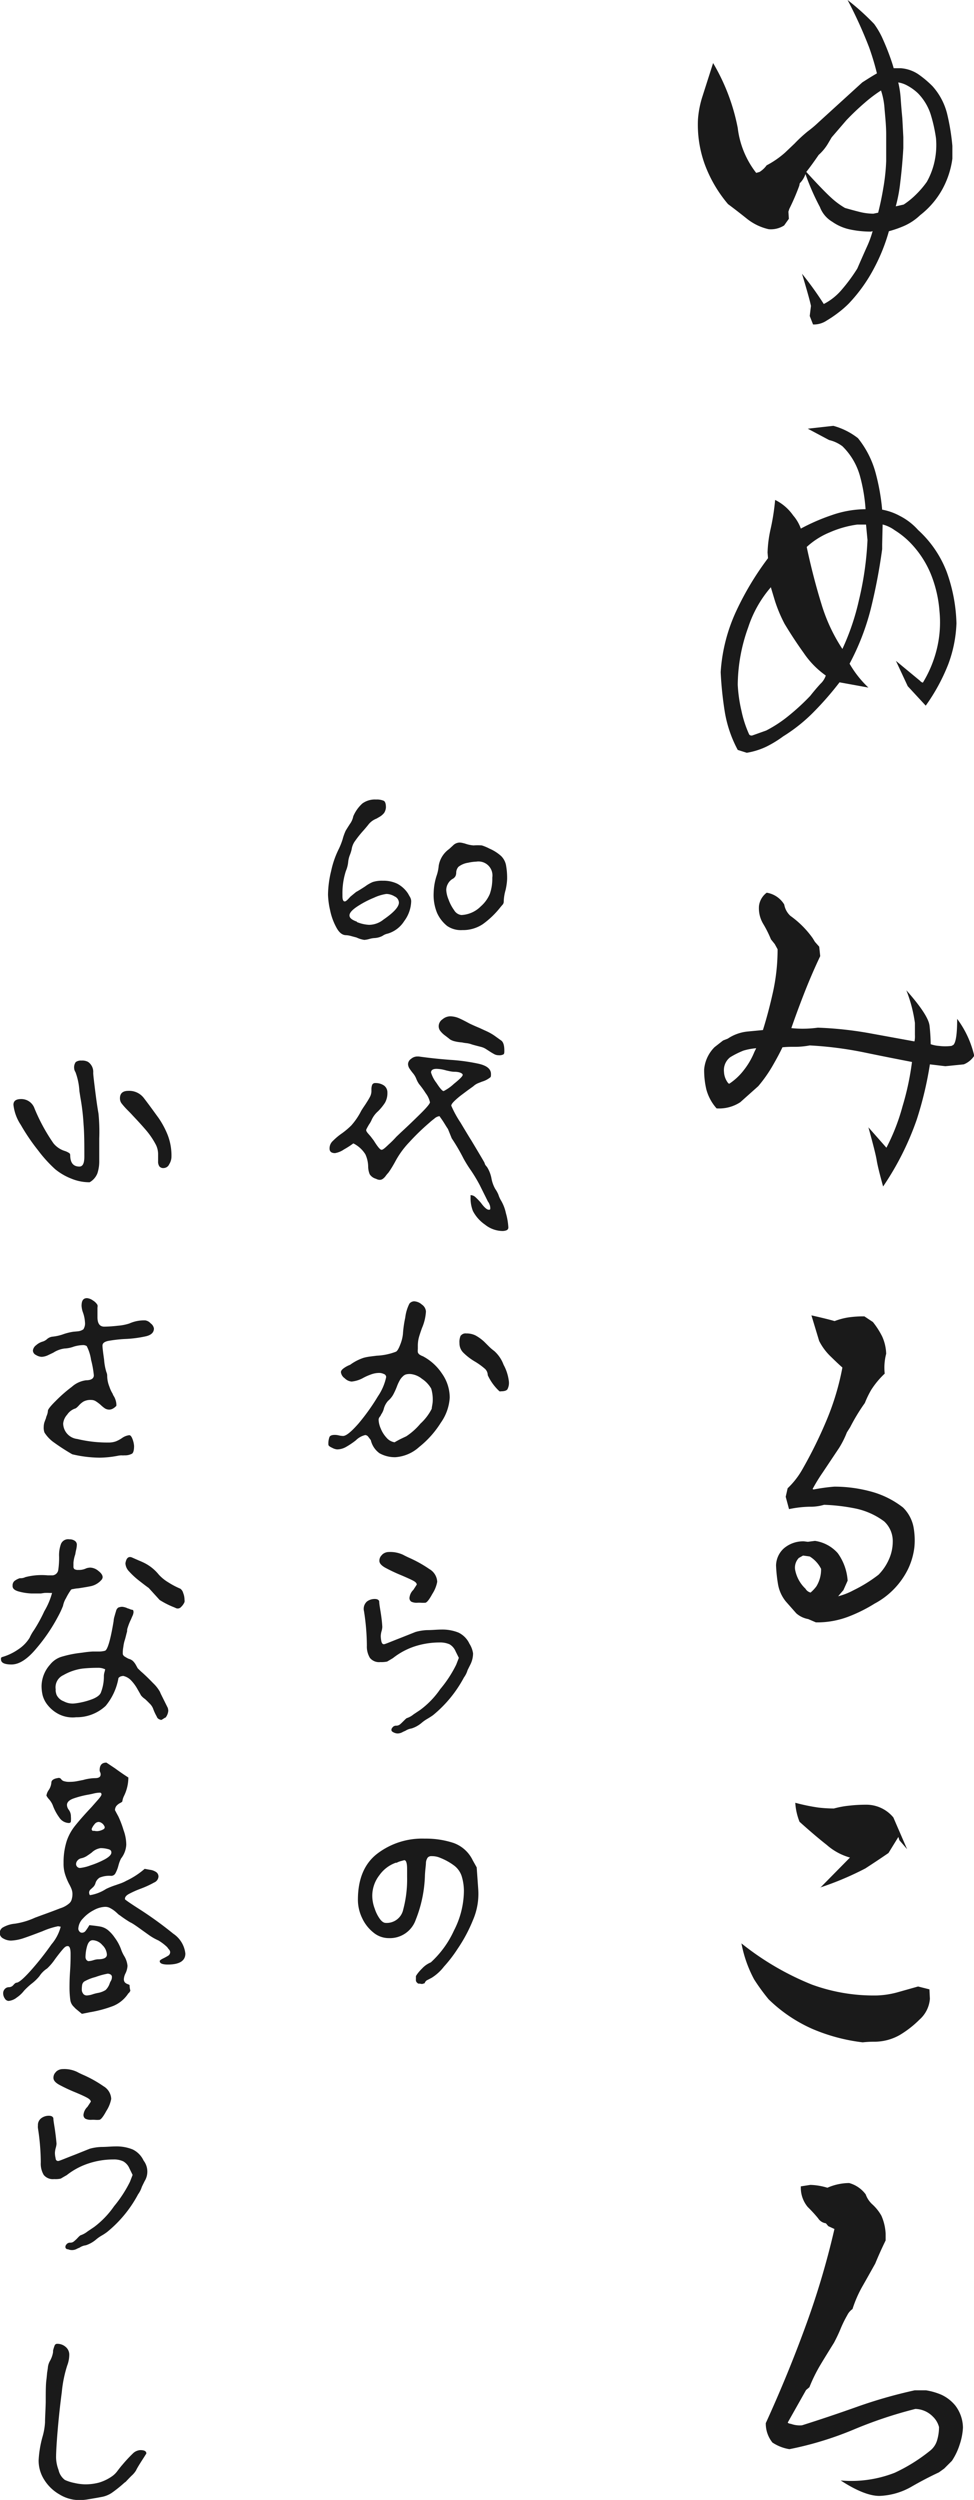
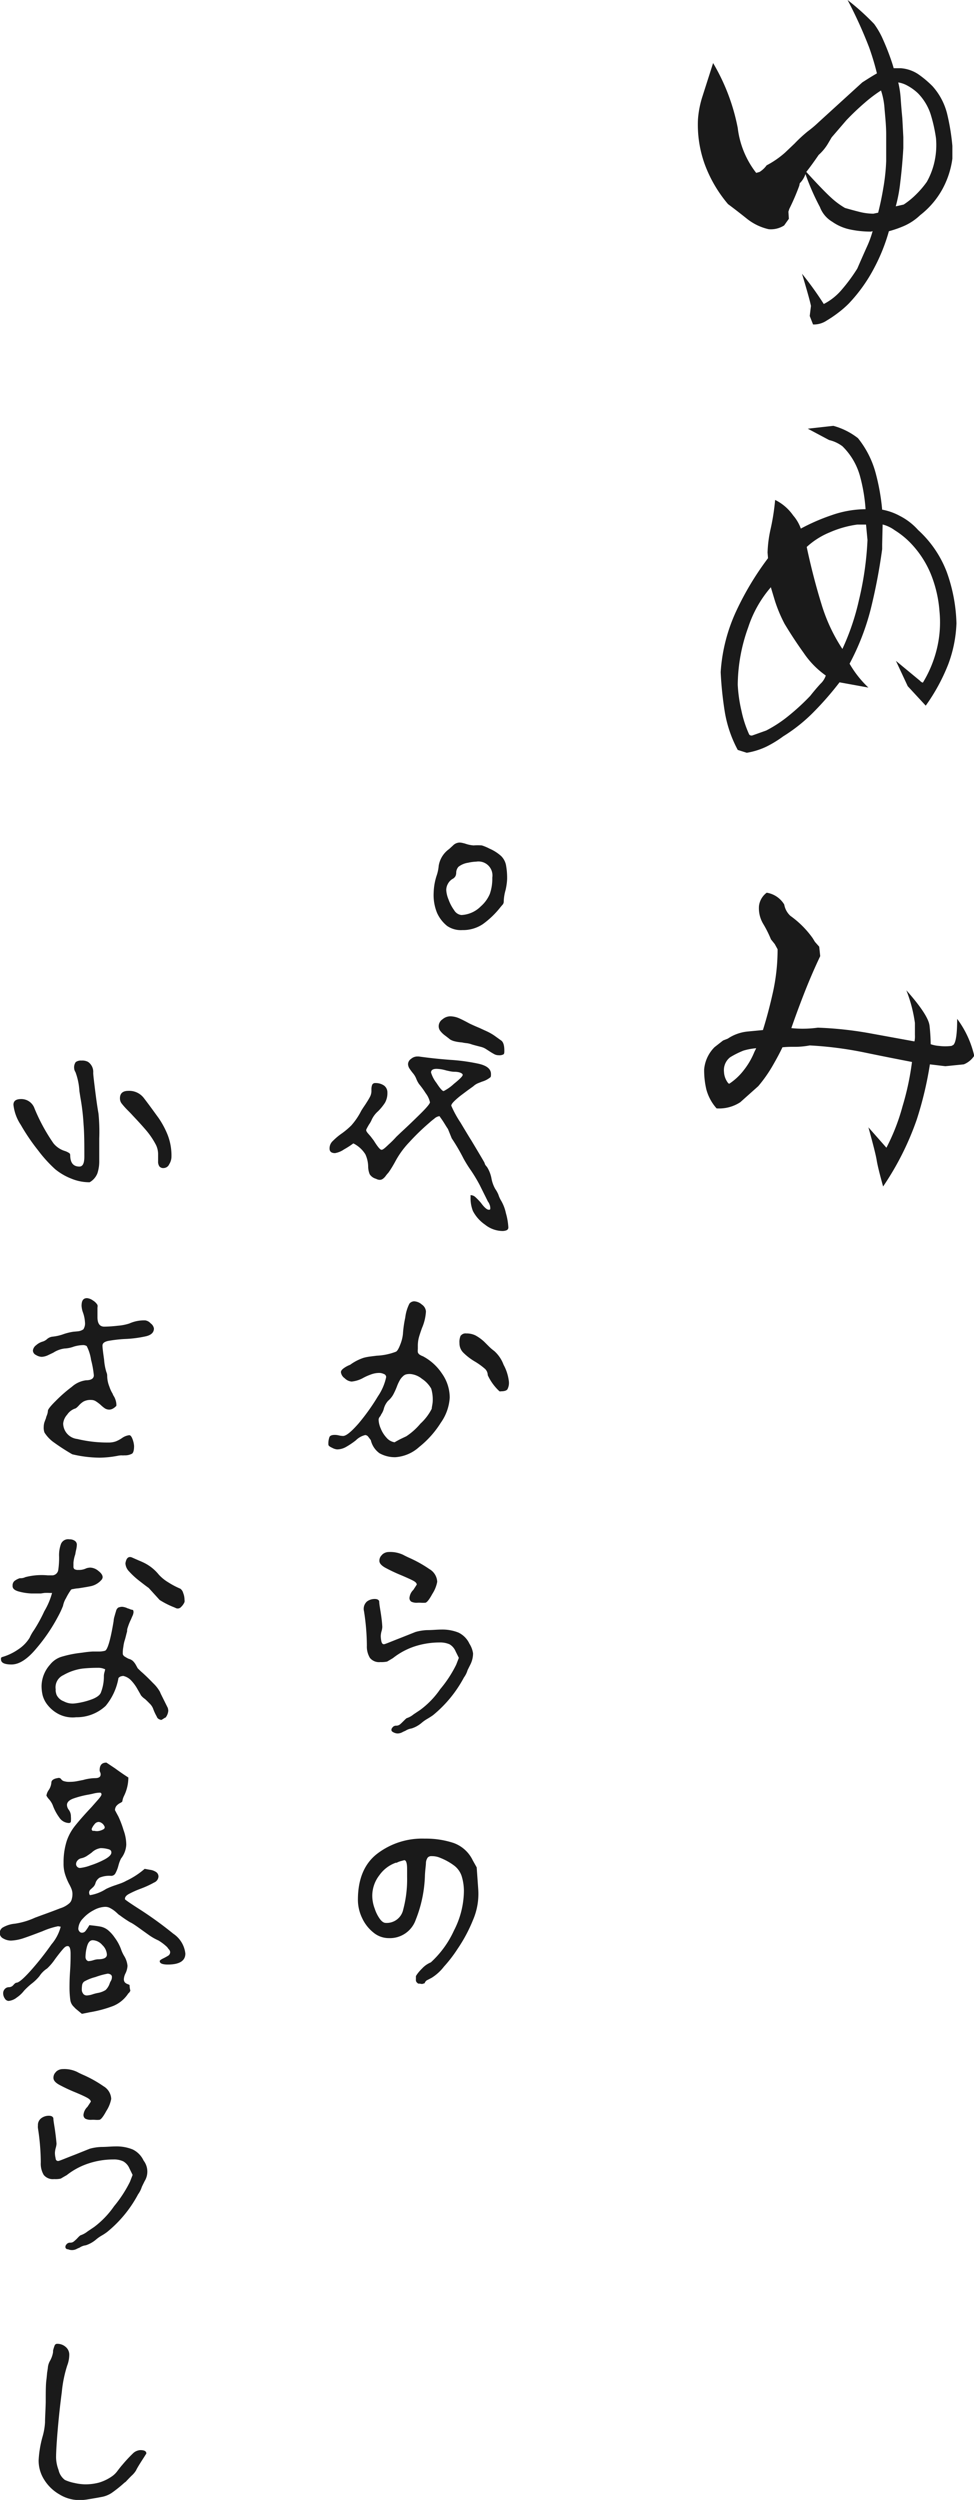
<svg xmlns="http://www.w3.org/2000/svg" viewBox="0 0 126.11 323.59">
  <defs>
    <style>.cls-1{fill:#1a1a1a;}</style>
  </defs>
  <title>index_logo</title>
  <g id="レイヤー_2" data-name="レイヤー 2">
    <g id="レイヤー_1-2" data-name="レイヤー 1">
      <path class="cls-1" d="M105.27,42l-.43-1.1L105,39.6c-.12-.61-.51-2-1.16-4.17a42.6,42.6,0,0,1,2.82,3.92A7.54,7.54,0,0,0,109,37.48,21.9,21.9,0,0,0,111,34.76q.61-1.41,1.23-2.79a13.46,13.46,0,0,0,.79-2.18l.19.06-.43.13a13,13,0,0,1-2.73-.28,6.25,6.25,0,0,1-2.3-1,3.74,3.74,0,0,1-1.59-1.9,30.89,30.89,0,0,1-2.09-4.91c1.8,2,3,3.21,3.59,3.74a10.17,10.17,0,0,0,1.75,1.29c.57.16,1.17.33,1.81.49a7.56,7.56,0,0,0,1.86.25l.62-.13c.24-.94.47-2,.67-3.21a25.8,25.8,0,0,0,.37-3.47V17.41c0-1.06-.11-2.16-.21-3.28a9.53,9.53,0,0,0-.46-2.42A18,18,0,0,0,112,13.27a32.66,32.66,0,0,0-2.42,2.3l-1.9,2.21-.43.73A6.21,6.21,0,0,1,106,20.05c-.61.89-1.16,1.65-1.65,2.26a3,3,0,0,1-.8,1.41l-.06.31a28.23,28.23,0,0,1-1.29,3l-.12.37.06.92-.61.86a3.2,3.2,0,0,1-2,.49,7,7,0,0,1-2.85-1.38c-.84-.67-1.65-1.3-2.42-1.87a17.17,17.17,0,0,1-3-5.12,15.09,15.09,0,0,1-.89-5.85,12.65,12.65,0,0,1,.59-3l1.37-4.29a26.24,26.24,0,0,1,3.19,8.4,11.71,11.71,0,0,0,2.39,5.82l.43-.12a3.24,3.24,0,0,0,.92-.86,11.84,11.84,0,0,0,2.39-1.65l1.23-1.17A18.28,18.28,0,0,1,104.59,17,14.79,14.79,0,0,0,106,15.81l5.64-5.14c.82-.53,1.45-.92,1.9-1.17-.24-1-.57-2.13-1-3.34A56.88,56.88,0,0,0,109.74,0a31.51,31.51,0,0,1,3.44,3.1,10.82,10.82,0,0,1,1,1.68c.32.7.63,1.43.92,2.21s.49,1.39.61,1.84h.92a4.71,4.71,0,0,1,2.24.76,13.09,13.09,0,0,1,1.87,1.57,8.35,8.35,0,0,1,1.9,3.61,28.4,28.4,0,0,1,.67,4.11v1.66a11.4,11.4,0,0,1-1.32,4,10.93,10.93,0,0,1-2.85,3.31,7.25,7.25,0,0,1-2.05,1.38,14.11,14.11,0,0,1-2,.7,23.64,23.64,0,0,1-1.9,4.75,20.38,20.38,0,0,1-3.31,4.63,12.89,12.89,0,0,1-1.35,1.17,15.64,15.64,0,0,1-1.47,1A3,3,0,0,1,105.27,42ZM117,26.48a10.18,10.18,0,0,0,1.65-1.35A11.9,11.9,0,0,0,120,23.54a9.48,9.48,0,0,0,1-2.64,10,10,0,0,0,.19-3,19.87,19.87,0,0,0-.71-3.16,7,7,0,0,0-1.62-2.66,6.38,6.38,0,0,0-1.38-1,3.57,3.57,0,0,0-1.32-.43l.12-.07a12.27,12.27,0,0,1,.34,2.21c.06.86.13,1.7.21,2.51l.13,2.46v1.41c-.09,1.55-.22,3-.4,4.47a19.61,19.61,0,0,1-.58,3.07Z" />
      <path class="cls-1" d="M96.69,97.44l-1.17-.37a15.9,15.9,0,0,1-1.68-4.94A46.49,46.49,0,0,1,93.31,87a22.08,22.08,0,0,1,2.06-8,38,38,0,0,1,4.07-6.75l-.06-.73a16,16,0,0,1,.4-3.07,28.7,28.7,0,0,0,.58-3.74,6.16,6.16,0,0,1,2.33,2,5.38,5.38,0,0,1,1,1.71,25.84,25.84,0,0,1,4-1.74,13.49,13.49,0,0,1,4.38-.77,21.9,21.9,0,0,0-.7-4.2,8.6,8.6,0,0,0-2.3-3.95,4.6,4.6,0,0,0-1.72-.8l-2.76-1.47,3.31-.37a9,9,0,0,1,3.19,1.6,12.29,12.29,0,0,1,2.3,4.56,27.8,27.8,0,0,1,.83,4.69,7.58,7.58,0,0,1,2.27.8,8.11,8.11,0,0,1,2.39,1.84,14.14,14.14,0,0,1,3.71,5.45,21.2,21.2,0,0,1,1.25,6.62A16.8,16.8,0,0,1,122.77,86a24.59,24.59,0,0,1-2.91,5.34l-2.33-2.52L116,85.54l3.12,2.58a.69.69,0,0,0,.37.24,15.38,15.38,0,0,0,1.75-4.13,14.55,14.55,0,0,0,.4-5.12,16,16,0,0,0-1.11-4.78,12.84,12.84,0,0,0-2.76-4.17,10.83,10.83,0,0,0-1.93-1.53,4.59,4.59,0,0,0-1.56-.74l-.06,2.57v.62a73.38,73.38,0,0,1-1.47,7.72A31.53,31.53,0,0,1,110,85.91,13.51,13.51,0,0,0,112.44,89l-3.74-.68A40.11,40.11,0,0,1,105.51,92a21.17,21.17,0,0,1-4.1,3.31,14.36,14.36,0,0,1-2.15,1.32A9.45,9.45,0,0,1,96.69,97.44Zm2.51-2.88a16.51,16.51,0,0,0,2.91-1.91,29,29,0,0,0,2.79-2.57q.67-.85,1.32-1.56a2.56,2.56,0,0,0,.7-1.08,11.3,11.3,0,0,1-2.85-2.91c-.92-1.28-1.74-2.54-2.48-3.77a18.39,18.39,0,0,1-1.26-3c-.3-1-.48-1.58-.52-1.75a15.08,15.08,0,0,0-2.94,5.21,22.24,22.24,0,0,0-1.35,7.42A19,19,0,0,0,96,92a14.59,14.59,0,0,0,1,3.07.39.39,0,0,0,.43.12ZM109.07,84a31,31,0,0,0,2.14-6.31,41.2,41.2,0,0,0,1.11-7.79l-.19-2H111a13.28,13.28,0,0,0-3.55,1,10,10,0,0,0-3,1.9c.53,2.49,1.17,5,1.9,7.36A22.16,22.16,0,0,0,109.07,84Z" />
      <path class="cls-1" d="M114.34,153.58c-.45-1.63-.73-2.77-.83-3.4s-.46-2.05-1.07-4.26l2.33,2.64a26.46,26.46,0,0,0,2.08-5.34,35.27,35.27,0,0,0,1.23-5.76c-1.92-.37-4-.78-6.31-1.26a47.58,47.58,0,0,0-6.93-.88,10.2,10.2,0,0,1-2,.18,13.77,13.77,0,0,0-1.53.06c-.33.7-.76,1.5-1.29,2.42a18.08,18.08,0,0,1-1.84,2.61l-2.33,2.08a5,5,0,0,1-3.07.8A6.05,6.05,0,0,1,91.45,141a10.91,10.91,0,0,1-.28-2.58,4.63,4.63,0,0,1,1.35-2.88l1.1-.86.61-.24a5.6,5.6,0,0,1,2.55-.92l2-.19q.73-2.32,1.32-5a25.71,25.71,0,0,0,.58-5.46l-.37-.67-.49-.61a14.4,14.4,0,0,0-1-2,3.94,3.94,0,0,1-.55-2.33,2.52,2.52,0,0,1,1-1.71,3.26,3.26,0,0,1,2.27,1.53,2.59,2.59,0,0,0,.8,1.47,12.3,12.3,0,0,1,2.88,2.88l.3.49.55.62.13,1.22c-.78,1.64-1.49,3.3-2.15,5s-1.18,3.13-1.59,4.32a14.35,14.35,0,0,0,3.43-.06,47.22,47.22,0,0,1,6.59.7l5.92,1.08a3.05,3.05,0,0,0,.06-.83v-1.56a18.57,18.57,0,0,0-1.11-4.23q2.82,3.18,3,4.56a22.79,22.79,0,0,1,.15,2.42,4.17,4.17,0,0,0,1.07.22,6.41,6.41,0,0,0,1.63,0l.24-.13c.33-.32.49-1.45.49-3.37a12.79,12.79,0,0,1,2.21,4.78,2.92,2.92,0,0,1-1.35,1.11l-2.39.24-2-.24a46.44,46.44,0,0,1-1.69,7.11A36.8,36.8,0,0,1,114.34,153.58Zm-19.92-13.3a7.74,7.74,0,0,0,1.9-1.78,9.61,9.61,0,0,0,1.35-2.33l.24-.49a8.16,8.16,0,0,0-1.65.31,11,11,0,0,0-1.72.86,2.11,2.11,0,0,0-.8,1.9,2.52,2.52,0,0,0,.56,1.47Z" />
-       <path class="cls-1" d="M105.64,210l-1-.43a3.19,3.19,0,0,1-1.54-.74l-1.35-1.53a4.83,4.83,0,0,1-1-2.15,18.74,18.74,0,0,1-.27-2.51,3.06,3.06,0,0,1,1-2.21,3.83,3.83,0,0,1,2.63-.92l.49.06.92-.12a4.88,4.88,0,0,1,2.95,1.59,6.85,6.85,0,0,1,1.28,3.56l-.55,1.23c-.61.69-.84,1-.67.79a8.85,8.85,0,0,0,2-.79,18.48,18.48,0,0,0,3.22-2,6.65,6.65,0,0,0,1.35-2,5.61,5.61,0,0,0,.49-2.26,3.47,3.47,0,0,0-1.11-2.64,9.4,9.4,0,0,0-3.67-1.66,24.54,24.54,0,0,0-4.11-.49,6.18,6.18,0,0,1-1.87.25,14.11,14.11,0,0,0-2.67.31l-.43-1.6.25-1.1a10.45,10.45,0,0,0,1.84-2.33,57.55,57.55,0,0,0,3.25-6.59,33.66,33.66,0,0,0,2-6.71q-.5-.43-1.47-1.38a7.45,7.45,0,0,1-1.54-2.06l-1-3.31c1.47.33,2.46.58,3,.74a9,9,0,0,1,1.68-.46,13.37,13.37,0,0,1,2.18-.15l1.1.73a10.51,10.51,0,0,1,1.2,1.87,5.86,5.86,0,0,1,.52,2.24,7.08,7.08,0,0,0-.19,2.57,11,11,0,0,0-1.74,2.09,12.32,12.32,0,0,0-.83,1.71,24.73,24.73,0,0,0-1.9,3.13l-.43.68a11.85,11.85,0,0,1-1,2l-2.15,3.22a22.53,22.53,0,0,0-1.29,2.11l.13.06a23.68,23.68,0,0,1,2.69-.37,18,18,0,0,1,4.69.62,11.65,11.65,0,0,1,4.2,2.08,4.86,4.86,0,0,1,1.35,2.48,9.55,9.55,0,0,1,.12,2.67,9,9,0,0,1-.82,2.82,10.13,10.13,0,0,1-4.33,4.47,19.62,19.62,0,0,1-3.24,1.63A11.35,11.35,0,0,1,106,210Zm-.68-3.87a4.9,4.9,0,0,0,.74-.79,4.19,4.19,0,0,0,.61-2.27,4,4,0,0,0-1.47-1.6l-.86-.12-.55.31a1.81,1.81,0,0,0-.49,1.47,4.51,4.51,0,0,0,1.35,2.51A1.05,1.05,0,0,0,105,206.15Z" />
-       <path class="cls-1" d="M111.7,264.36a23.56,23.56,0,0,1-6.52-1.74,19.22,19.22,0,0,1-5.67-3.84,26.49,26.49,0,0,1-1.87-2.57A16.12,16.12,0,0,1,96,251.55a36.14,36.14,0,0,0,9.11,5.33,23.29,23.29,0,0,0,8.48,1.41,11.52,11.52,0,0,0,2.55-.39l2.73-.77,1.47.37.06,1.22a4,4,0,0,1-1.35,2.7,13.17,13.17,0,0,1-2.57,2,6.64,6.64,0,0,1-3.25.86A13.13,13.13,0,0,0,111.7,264.36Zm-5.51-20,3.86-3.92a7.68,7.68,0,0,1-3-1.63c-1.17-.92-2.34-1.93-3.53-3a7.89,7.89,0,0,1-.55-2.46,25,25,0,0,0,3,.62,18.1,18.1,0,0,0,2,.12,12,12,0,0,1,2-.37,19.22,19.22,0,0,1,2.08-.12,4.55,4.55,0,0,1,3.62,1.65l.37.86,1.41,3.25-1-1.16-.13-.43-1.28,2.08c-1.07.74-2.08,1.4-3,2A39.65,39.65,0,0,1,106.19,244.32Z" />
-       <path class="cls-1" d="M113.85,323.07c-1.27,0-2.94-.66-5-2a15.42,15.42,0,0,0,7-1,22.06,22.06,0,0,0,4.57-2.85,2.67,2.67,0,0,0,.92-1.38,6,6,0,0,0,.24-1.68,2.86,2.86,0,0,0-.79-1.35,3.28,3.28,0,0,0-2.27-1,55.68,55.68,0,0,0-8.06,2.7,43.51,43.51,0,0,1-8.25,2.51,5.59,5.59,0,0,1-2.2-.86,3.92,3.92,0,0,1-.86-2.51q2.88-6.31,5.18-12.63a105,105,0,0,0,3.71-12.5l-.8-.37-.31-.37a1.41,1.41,0,0,1-1-.64,17.94,17.94,0,0,0-1.35-1.47,3.89,3.89,0,0,1-.89-2.67l1.23-.19a8.3,8.3,0,0,1,2.21.37,7.08,7.08,0,0,1,2.82-.61,4,4,0,0,1,2.14,1.47,3.16,3.16,0,0,0,.89,1.32,5.94,5.94,0,0,1,1.14,1.44,6.57,6.57,0,0,1,.55,2.33V290c-.49,1-.94,2-1.35,3-.66,1.18-1.22,2.18-1.69,3a15.47,15.47,0,0,0-1.25,2.88,2.11,2.11,0,0,0-.68.8,14.92,14.92,0,0,0-.86,1.75c-.24.59-.53,1.19-.85,1.8-.62,1-1.2,1.93-1.75,2.85a20.31,20.31,0,0,0-1.44,2.92l-.43.36L102,313.56c0,.09.18.15.43.19a3.35,3.35,0,0,0,1.41.18q3.49-1.1,7.11-2.39a62,62,0,0,1,7.48-2.14h1.47a8.39,8.39,0,0,1,2,.58,5.09,5.09,0,0,1,1.78,1.38,4.8,4.8,0,0,1,1,2.88,8.16,8.16,0,0,1-.43,2.2,8.33,8.33,0,0,1-1,2.09l-1,1-.68.49c-1.22.57-2.42,1.2-3.58,1.87A8.93,8.93,0,0,1,113.85,323.07Z" />
-       <path class="cls-1" d="M46.16,121.35l-.64-.17a2.9,2.9,0,0,0-.71-.13c-.48,0-.9-.32-1.26-1a7.93,7.93,0,0,1-.81-2.23,10.32,10.32,0,0,1-.27-2,13.43,13.43,0,0,1,.41-3.1,11.8,11.8,0,0,1,1-2.86,9.48,9.48,0,0,0,.48-1.22,6.68,6.68,0,0,1,.4-1.12c.09-.15.27-.44.54-.86a2.47,2.47,0,0,0,.44-1A4.7,4.7,0,0,1,46.92,104a2.75,2.75,0,0,1,1.78-.51,2.23,2.23,0,0,1,1,.17c.18.11.27.39.27.85a1.54,1.54,0,0,1-.23.71,2.17,2.17,0,0,1-.56.49l-.43.25a2.49,2.49,0,0,0-1,.71c-.12.16-.35.44-.71.85A13.83,13.83,0,0,0,46,108.82a2.43,2.43,0,0,0-.47,1.12,4.79,4.79,0,0,1-.21.68,3.29,3.29,0,0,0-.23.88,4,4,0,0,1-.31,1.25,9.3,9.3,0,0,0-.44,3V116c0,.43.09.66.27.68s.41-.23.75-.61l.74-.61c.3-.16.68-.4,1.16-.71a4.78,4.78,0,0,1,1-.58,3.93,3.93,0,0,1,1.32-.17,4.12,4.12,0,0,1,1.86.39,3.78,3.78,0,0,1,1.39,1.27l.22.39a1.16,1.16,0,0,1,.19.59,4.49,4.49,0,0,1-.9,2.58,3.82,3.82,0,0,1-2.11,1.62,1.84,1.84,0,0,0-.72.31,2.57,2.57,0,0,1-1,.27,2.91,2.91,0,0,0-.69.12,3.09,3.09,0,0,1-.66.12A3.64,3.64,0,0,1,46.16,121.35Zm.05-2a4.79,4.79,0,0,0,1.58.36,3,3,0,0,0,1.86-.68c1.31-.9,2-1.64,2-2.2a.92.92,0,0,0-.56-.8,2.15,2.15,0,0,0-1.06-.32,5.81,5.81,0,0,0-1.61.49,12.67,12.67,0,0,0-2.17,1.14c-.64.43-1,.81-1,1.15S45.57,119.07,46.21,119.3Z" />
      <path class="cls-1" d="M57.9,119.86a4.54,4.54,0,0,1-1.31-1.69,6.08,6.08,0,0,1-.44-2.64,7.7,7.7,0,0,1,.41-2.27,5.22,5.22,0,0,0,.24-1.19,3.3,3.3,0,0,1,1.35-2.17l.49-.45a1.25,1.25,0,0,1,.83-.39,1.71,1.71,0,0,1,.49.07,2.61,2.61,0,0,1,.36.1,4.14,4.14,0,0,0,1,.2,7.47,7.47,0,0,1,1.07,0,6.46,6.46,0,0,1,1,.42,5.56,5.56,0,0,1,1.49.95,2.29,2.29,0,0,1,.63,1.15,9.18,9.18,0,0,1,.15,1.87,8,8,0,0,1-.2,1.39,5.93,5.93,0,0,0-.24,1.55.59.59,0,0,1-.19.39l-.22.26a11.32,11.32,0,0,1-2.28,2.2,4.6,4.6,0,0,1-2.66.78A3.15,3.15,0,0,1,57.9,119.86Zm.17-3.44a5.54,5.54,0,0,0,.74,1.41,1.24,1.24,0,0,0,.93.61,3.78,3.78,0,0,0,2.51-1.12,4.46,4.46,0,0,0,1.17-1.61,6,6,0,0,0,.32-2.11,1.81,1.81,0,0,0-2.07-2.07,5.84,5.84,0,0,0-1.05.14,2.7,2.7,0,0,0-1.25.52,1.15,1.15,0,0,0-.3.73,1.13,1.13,0,0,1-.09.47.89.89,0,0,1-.39.38,1.6,1.6,0,0,0-.59.62,1.64,1.64,0,0,0-.22.83A3.71,3.71,0,0,0,58.07,116.42Z" />
      <path class="cls-1" d="M62.79,158.51a4.87,4.87,0,0,1-1.56-1.76,4.57,4.57,0,0,1-.3-1.87.39.39,0,0,1,0-.18s0,0,0,0a.91.91,0,0,1,.62.25,8,8,0,0,1,.73.76c.43.59.78.88,1,.88s.2-.08.2-.23a1.2,1.2,0,0,0-.1-.46,1.14,1.14,0,0,0-.2-.36l-1.08-2.17a20.32,20.32,0,0,0-1.09-1.82,16.47,16.47,0,0,1-1-1.6,24.59,24.59,0,0,0-1.52-2.6L58,146.14c-.14-.2-.28-.43-.44-.69s-.35-.55-.58-.86a.14.14,0,0,0-.13-.11,1.25,1.25,0,0,0-.63.33,7.94,7.94,0,0,0-.63.52,29.31,29.31,0,0,0-2.6,2.52,11.36,11.36,0,0,0-1.83,2.53c-.27.49-.57,1-.88,1.42a4.39,4.39,0,0,0-.31.37,1.72,1.72,0,0,1-.39.41.68.68,0,0,1-.42.14,1.11,1.11,0,0,1-.48-.14,1.41,1.41,0,0,1-.81-.58,2.62,2.62,0,0,1-.2-1,4,4,0,0,0-.36-1.58A3.88,3.88,0,0,0,45.75,148a10.87,10.87,0,0,1-1.21.78,2.88,2.88,0,0,1-1.16.48c-.47,0-.71-.2-.71-.58a1.29,1.29,0,0,1,.43-1,8.14,8.14,0,0,1,1.2-1,10.1,10.1,0,0,0,1.18-1,8.83,8.83,0,0,0,1.29-1.9q.16-.27.51-.78c.22-.34.42-.65.58-.95a1.71,1.71,0,0,0,.23-.74V141a1.57,1.57,0,0,1,.1-.59.41.41,0,0,1,.41-.22,1.9,1.9,0,0,1,1.12.32,1.1,1.1,0,0,1,.44.93,2.52,2.52,0,0,1-.32,1.31,6.82,6.82,0,0,1-.9,1.1,3.28,3.28,0,0,0-.81,1.08,3.13,3.13,0,0,1-.34.61c-.14.23-.25.43-.34.61s0,.32.2.56l.34.39.41.54c.49.79.82,1.19,1,1.19s.44-.23.91-.68a11.84,11.84,0,0,0,1-1l.64-.61c.86-.79,1.69-1.59,2.51-2.4s1.21-1.3,1.21-1.46a3,3,0,0,0-.55-1.17,11.41,11.41,0,0,0-.87-1.2,3.38,3.38,0,0,1-.34-.64,2.6,2.6,0,0,0-.44-.75,7,7,0,0,1-.44-.59,1.15,1.15,0,0,1-.2-.59.86.86,0,0,1,.39-.68,1.26,1.26,0,0,1,.76-.31l.24,0c1.26.18,2.64.33,4.13.44a24.62,24.62,0,0,1,3.57.49c1.1.24,1.65.68,1.65,1.34,0,.25,0,.4-.14.47a3,3,0,0,1-1,.51l-.51.2a2.08,2.08,0,0,0-.64.41l-.71.51-.76.57a10,10,0,0,0-1,.85c-.25.25-.38.44-.38.58a13.64,13.64,0,0,0,1.19,2.18c.79,1.32,1.25,2.08,1.39,2.29,1.15,1.92,1.73,2.9,1.73,2.94a.9.9,0,0,0,.2.39,1.3,1.3,0,0,1,.17.22,4.32,4.32,0,0,1,.51,1.32,4.4,4.4,0,0,0,.5,1.43,4.08,4.08,0,0,1,.41.74,3.57,3.57,0,0,0,.31.71,5.41,5.41,0,0,1,.66,1.68,8.34,8.34,0,0,1,.32,1.85.38.38,0,0,1-.22.37,1.44,1.44,0,0,1-.6.1A3.7,3.7,0,0,1,62.79,158.51Zm-6.28-18.34c.46.71.77,1.06.93,1.06a5.7,5.7,0,0,0,1.32-.93c.77-.62,1.15-1,1.15-1.17s-.36-.4-1.08-.4a3.25,3.25,0,0,1-.59-.07l-.46-.1a4.83,4.83,0,0,0-1.25-.21q-.72,0-.72.48A4.19,4.19,0,0,0,56.51,140.17Zm.78-8.23a1.58,1.58,0,0,1,1-.39,3,3,0,0,1,1.1.23c.37.16.8.38,1.3.65.2.11.68.33,1.42.64l.78.36a6.87,6.87,0,0,1,1.12.62l.85.61c.29.18.44.62.44,1.32,0,.27,0,.44-.14.51a1.14,1.14,0,0,1-.61.1,1.2,1.2,0,0,1-.61-.17c-.2-.11-.4-.23-.61-.37l-.42-.27a2.14,2.14,0,0,0-.63-.27c-.63-.16-1.05-.27-1.25-.34a2.76,2.76,0,0,0-.68-.15,4.76,4.76,0,0,1-.54-.09,5.34,5.34,0,0,1-.88-.13,2.09,2.09,0,0,1-.68-.27c-.13-.12-.34-.27-.61-.48a3,3,0,0,1-.62-.59,1,1,0,0,1-.22-.66A1.08,1.08,0,0,1,57.29,131.94Z" />
      <path class="cls-1" d="M49.14,188.11a2.88,2.88,0,0,1-1.13-1.7L47.7,186a.56.56,0,0,0-.4-.25,2.55,2.55,0,0,0-1.22.68,10,10,0,0,1-1.31.88,2.36,2.36,0,0,1-1.13.3,1.7,1.7,0,0,1-.66-.22c-.31-.14-.46-.27-.46-.39a2.43,2.43,0,0,1,.14-1c.09-.18.32-.27.71-.27a2.26,2.26,0,0,1,.51.07,2.86,2.86,0,0,0,.54.07c.4,0,1.06-.54,2-1.61a27.11,27.11,0,0,0,2.51-3.52A7,7,0,0,0,50,178.25a.43.43,0,0,0-.3-.4,1.48,1.48,0,0,0-.58-.14,3.14,3.14,0,0,0-.95.15,7.55,7.55,0,0,0-1.08.46,3.92,3.92,0,0,1-1.56.51,1.43,1.43,0,0,1-.9-.43,1.11,1.11,0,0,1-.49-.79c0-.16.12-.33.37-.51a3.4,3.4,0,0,1,.82-.44,6.31,6.31,0,0,1,1.76-.91,6.66,6.66,0,0,1,.81-.16l.88-.11a7.91,7.91,0,0,0,2.47-.51c.18-.07.38-.41.6-1a4.93,4.93,0,0,0,.32-1.3,14.16,14.16,0,0,1,.3-2.12,5.36,5.36,0,0,1,.54-1.81.82.82,0,0,1,.61-.3,1.62,1.62,0,0,1,1,.42,1.18,1.18,0,0,1,.53.9,6.28,6.28,0,0,1-.51,2.13c-.18.5-.32.92-.41,1.25a4.23,4.23,0,0,0-.13,1.09v.4a1.76,1.76,0,0,0,0,.41.59.59,0,0,0,.26.32,1.76,1.76,0,0,0,.39.19,6.75,6.75,0,0,1,2.48,2.25,5.41,5.41,0,0,1,1,3.1,6.28,6.28,0,0,1-1.15,3.25,12.46,12.46,0,0,1-2.81,3.15,5.1,5.1,0,0,1-3.08,1.32A4.09,4.09,0,0,1,49.14,188.11Zm.15-3.22a3.92,3.92,0,0,0,.75,1.2,1.73,1.73,0,0,0,1.05.6c.23-.14.49-.28.78-.43l.74-.35a8.42,8.42,0,0,0,1.82-1.63,6.75,6.75,0,0,0,1.47-1.93c0-.16.05-.34.08-.56a3,3,0,0,0,.05-.56,4.84,4.84,0,0,0-.2-1.49,3.8,3.8,0,0,0-1.2-1.27,2.77,2.77,0,0,0-1.51-.62,2.06,2.06,0,0,0-.54.05.91.91,0,0,0-.41.25,2.05,2.05,0,0,0-.45.59,5.28,5.28,0,0,0-.33.73,8.79,8.79,0,0,1-.49,1.07,3,3,0,0,1-.66.79,2.53,2.53,0,0,0-.54,1,2.22,2.22,0,0,1-.34.74,1.21,1.21,0,0,1-.18.31.62.62,0,0,0-.16.4A3.14,3.14,0,0,0,49.29,184.89Zm10.37-12a.76.76,0,0,1,.71-.29,2.59,2.59,0,0,1,1.2.26,5.52,5.52,0,0,1,1.14.83l.57.57a6,6,0,0,0,.71.61,4.44,4.44,0,0,1,1.21,1.78,5.92,5.92,0,0,1,.69,2.18,1.77,1.77,0,0,1-.19,1c-.12.17-.4.26-.83.26a.37.37,0,0,1-.2,0A6.55,6.55,0,0,1,63.15,178a1.12,1.12,0,0,0-.43-.88,8.71,8.71,0,0,0-1.23-.88A7.57,7.57,0,0,1,60,175.1a1.69,1.69,0,0,1-.51-1.25A2,2,0,0,1,59.66,172.85Z" />
      <path class="cls-1" d="M50.94,224.23c-.17-.08-.26-.18-.26-.29a.39.39,0,0,1,.11-.3.58.58,0,0,1,.54-.27.77.77,0,0,0,.49-.19c.14-.12.31-.29.51-.49s.32-.31.38-.31a2.61,2.61,0,0,0,.83-.47l.87-.58A11.26,11.26,0,0,0,57,218.64a15.6,15.6,0,0,0,2.07-3.17l.34-.88c-.07-.13-.21-.42-.43-.86a1.87,1.87,0,0,0-.79-.9,3.07,3.07,0,0,0-1.29-.23,10.46,10.46,0,0,0-3.18.5,9.14,9.14,0,0,0-2.85,1.53l-.74.44a3.52,3.52,0,0,1-.88.07,1.52,1.52,0,0,1-1.36-.55A2.85,2.85,0,0,1,47.5,213a29.47,29.47,0,0,0-.37-4.44,1.27,1.27,0,0,1,.39-1.27,1.66,1.66,0,0,1,1-.32c.32,0,.51.1.58.3,0,.37.11.91.22,1.63s.16,1.29.18,1.69a2.35,2.35,0,0,1-.1.56,2.51,2.51,0,0,0-.1.63,3.56,3.56,0,0,0,.08.68c.06.25.17.37.32.37s.77-.28,2.24-.85l1.86-.74a6.31,6.31,0,0,1,1.51-.24c.67,0,1.27-.07,1.81-.07a5.59,5.59,0,0,1,2.24.39,3,3,0,0,1,1.42,1.44,3.2,3.2,0,0,1,.47,1.25,3.24,3.24,0,0,1-.33,1.41l-.38.76a3,3,0,0,1-.47.95,16.09,16.09,0,0,1-4,4.88c-.18.13-.43.29-.73.47a5,5,0,0,0-.73.51,3.74,3.74,0,0,1-1.32.74,2,2,0,0,0-.81.31,2.77,2.77,0,0,0-.41.19,1.34,1.34,0,0,1-.61.15A1.2,1.2,0,0,1,50.94,224.23Zm-1.46-23a1.27,1.27,0,0,1,.86-.34,3.93,3.93,0,0,1,1.87.37c.16.09.44.23.84.41a16.21,16.21,0,0,1,2.56,1.44,2,2,0,0,1,1,1.64,4.35,4.35,0,0,1-.63,1.56c-.42.77-.73,1.15-.93,1.15a4.58,4.58,0,0,1-.53,0,4.38,4.38,0,0,0-.52,0,1.59,1.59,0,0,1-.73-.13.55.55,0,0,1-.25-.54,1.65,1.65,0,0,1,.5-1l.44-.68c0-.16-.13-.33-.47-.51s-.86-.41-1.56-.71a20.85,20.85,0,0,1-2.11-1c-.47-.28-.7-.56-.7-.85A1,1,0,0,1,49.48,201.25Z" />
      <path class="cls-1" d="M54.32,256.76c-.14,0-.23,0-.25-.07a.47.47,0,0,1-.22-.47c0-.23,0-.36,0-.41s.26-.48.79-1a3.23,3.23,0,0,1,1.14-.8,12.73,12.73,0,0,0,3-4.13A11.35,11.35,0,0,0,60.06,245a6.54,6.54,0,0,0-.3-2.2,2.83,2.83,0,0,0-.93-1.3,7.71,7.71,0,0,0-1.78-1,2.66,2.66,0,0,0-1.15-.24.64.64,0,0,0-.51.17,1.3,1.3,0,0,0-.24.66c0,.33-.09.87-.13,1.61a16.7,16.7,0,0,1-1.19,5.79,3.54,3.54,0,0,1-3.49,2.38,3.12,3.12,0,0,1-2-.73,5.18,5.18,0,0,1-1.46-1.88,5.48,5.48,0,0,1-.54-2.34q0-4,2.44-5.93a9.57,9.57,0,0,1,6.2-2,11.45,11.45,0,0,1,3.74.56,4.4,4.4,0,0,1,2.49,2.25l.51.91.2,2.82a8.55,8.55,0,0,1-.68,4,19.63,19.63,0,0,1-2,3.74,17.38,17.38,0,0,1-1.76,2.29A6.06,6.06,0,0,1,55.9,256l-.65.34a.73.73,0,0,0-.27.37l-.33.1Zm-5.8-9.7a4.78,4.78,0,0,0,.66,1.32c.26.35.51.52.76.52a2.18,2.18,0,0,0,2.27-1.74,15.21,15.21,0,0,0,.5-4.22l0-1c0-.77-.12-1.16-.37-1.16l-.44.12a2.52,2.52,0,0,0-.55.22.2.2,0,0,0-.13,0,4.43,4.43,0,0,0-2.1,1.61,4.34,4.34,0,0,0-.92,2.69A4.75,4.75,0,0,0,48.52,247.06Z" />
      <path class="cls-1" d="M9.23,152.56a7.7,7.7,0,0,1-2.1-1.23,17.27,17.27,0,0,1-2.2-2.43,26.34,26.34,0,0,1-2.24-3.3A5.82,5.82,0,0,1,1.74,143c0-.49.32-.74,1-.74a1.81,1.81,0,0,1,1.73,1.22A23.67,23.67,0,0,0,6.93,148a3.08,3.08,0,0,0,1.52,1,2.46,2.46,0,0,1,.49.24.31.31,0,0,1,.15.27c0,1,.4,1.49,1.19,1.49.43,0,.64-.42.64-1.26,0-1.58,0-3-.1-4.18a28,28,0,0,0-.4-3.44l-.14-.88a8.35,8.35,0,0,0-.51-2.47,1,1,0,0,1-.17-.51,1.16,1.16,0,0,1,.2-.78,1.1,1.1,0,0,1,.75-.2,1.57,1.57,0,0,1,.85.17,1.57,1.57,0,0,1,.67,1.42c0,.25.09,1,.26,2.36s.31,2.28.42,2.89a23.88,23.88,0,0,1,.1,3.25v1.43l0,1.42a5,5,0,0,1-.24,1.66,2.31,2.31,0,0,1-1,1.15l-.17,0A6.11,6.11,0,0,1,9.23,152.56Zm7.38-11.36a2.38,2.38,0,0,1,2,.91c.84,1.09,1.48,2,1.93,2.61a11.25,11.25,0,0,1,1.15,2.14,7.36,7.36,0,0,1,.51,2.91,1.89,1.89,0,0,1-.29.93.81.81,0,0,1-.69.49.65.65,0,0,1-.59-.22,1.11,1.11,0,0,1-.16-.66l0-.85a2.77,2.77,0,0,0-.27-1.25A10.21,10.21,0,0,0,19,146.4c-.49-.58-1.09-1.24-1.81-2-.14-.16-.37-.4-.7-.73a9.59,9.59,0,0,1-.76-.86,1.09,1.09,0,0,1-.2-.65C15.53,141.53,15.89,141.2,16.61,141.2Z" />
      <path class="cls-1" d="M12.9,188.68a15.63,15.63,0,0,1-3.55-.44c-1-.58-1.74-1.08-2.31-1.49a4.55,4.55,0,0,1-1.28-1.32,1.79,1.79,0,0,1-.1-.74,2,2,0,0,1,.13-.7l.17-.45c0-.09.07-.23.14-.43a1.7,1.7,0,0,0,.1-.49c0-.18.32-.6,1-1.27a18.44,18.44,0,0,1,2.1-1.84,3.41,3.41,0,0,1,1.85-.85c.63,0,1-.22,1-.64a12.34,12.34,0,0,0-.36-2,5.72,5.72,0,0,0-.56-1.78.86.86,0,0,0-.54-.13,4.51,4.51,0,0,0-1.15.2,3.84,3.84,0,0,1-1.19.24,3.52,3.52,0,0,0-1.45.54l-.61.29a2.2,2.2,0,0,1-.88.25,1.49,1.49,0,0,1-.75-.24.66.66,0,0,1-.4-.57,1,1,0,0,1,.42-.7,2.16,2.16,0,0,1,.79-.45,1.48,1.48,0,0,0,.62-.34,1.3,1.3,0,0,1,.67-.31,5.94,5.94,0,0,0,1.49-.34,7.42,7.42,0,0,1,1.22-.3l.56-.05a1.51,1.51,0,0,0,.76-.26,1.39,1.39,0,0,0,.21-.94,4.46,4.46,0,0,0-.24-1.19,3.06,3.06,0,0,1-.2-.91c0-.7.23-1,.71-1a1.52,1.52,0,0,1,.76.3,1.7,1.7,0,0,1,.59.58.79.79,0,0,1,0,.34c0,.2,0,.32,0,.37l0,.88c0,.81.29,1.22.88,1.22a16.66,16.66,0,0,0,1.76-.12,6.37,6.37,0,0,0,1.49-.29,4.63,4.63,0,0,1,2.07-.4,1.17,1.17,0,0,1,.69.39,1,1,0,0,1,.42.66c0,.49-.32.83-1,1a15.15,15.15,0,0,1-2.78.36,17.55,17.55,0,0,0-2.16.25c-.48.11-.72.3-.72.6s.07.84.21,1.84a7.08,7.08,0,0,0,.3,1.61,1.13,1.13,0,0,1,.1.51,3.79,3.79,0,0,0,.28,1.35,4.31,4.31,0,0,0,.44.95q0,.08.18.36a2.32,2.32,0,0,1,.22.56,1.88,1.88,0,0,1,.07.5v.11a1.63,1.63,0,0,1-.42.35,1,1,0,0,1-.49.15,1.08,1.08,0,0,1-.58-.16,4.43,4.43,0,0,1-.58-.48,5.18,5.18,0,0,0-.64-.47,1.09,1.09,0,0,0-.54-.14,1.92,1.92,0,0,0-1,.2,2.72,2.72,0,0,0-.64.55c-.21.22-.36.35-.48.37a2,2,0,0,0-1,.78,2,2,0,0,0-.52,1.15A2.05,2.05,0,0,0,10,186.26a16.62,16.62,0,0,0,4,.46,2.81,2.81,0,0,0,1-.15,4.19,4.19,0,0,0,.8-.43,2,2,0,0,1,.94-.37c.16,0,.3.18.43.54a3.09,3.09,0,0,1,.19.85c0,.54-.09.88-.26,1a1.92,1.92,0,0,1-1,.22,1.94,1.94,0,0,1-.38,0,3,3,0,0,0-.54.07A13,13,0,0,1,12.9,188.68Z" />
      <path class="cls-1" d="M.27,214.49a7.07,7.07,0,0,0,2.1-1A4.83,4.83,0,0,0,3.83,212a5.84,5.84,0,0,1,.57-1,19.47,19.47,0,0,0,1.34-2.45,9.38,9.38,0,0,0,1-2.36H6.6l-.17,0a6.73,6.73,0,0,0-.69,0l-.46.07c-.29,0-.69,0-1.18,0A7.38,7.38,0,0,1,2.42,206c-.55-.15-.82-.4-.79-.74a.76.76,0,0,1,.23-.61,2.22,2.22,0,0,1,.71-.37,1.4,1.4,0,0,0,.72-.14,8.45,8.45,0,0,1,2.87-.23l.51,0,.17,0a.82.82,0,0,0,.7-.68,10.56,10.56,0,0,0,.11-1.76,4.23,4.23,0,0,1,.24-1.61A1,1,0,0,1,9,199.25a1.12,1.12,0,0,1,.68.19.59.59,0,0,1,.27.52,3.54,3.54,0,0,1-.08.6,5.92,5.92,0,0,0-.12.62,4.42,4.42,0,0,0-.24,1.09l0,.5a.4.4,0,0,0,.13.34.89.89,0,0,0,.51.1,2.09,2.09,0,0,0,1-.2,1.61,1.61,0,0,1,.58-.1,1.74,1.74,0,0,1,1,.42c.38.29.56.56.56.83a.61.61,0,0,1-.2.39,2.2,2.2,0,0,1-.41.36,2.49,2.49,0,0,1-1,.42c-.38.08-.89.16-1.52.26a4,4,0,0,0-.7.1c-.19,0-.3.1-.32.17a7.48,7.48,0,0,0-.59,1,3,3,0,0,0-.39,1,11.56,11.56,0,0,1-.65,1.39,22.56,22.56,0,0,1-2.81,4.13q-1.72,2.07-3.21,2.07c-.91,0-1.36-.22-1.36-.65C.1,214.64.16,214.52.27,214.49Zm20.52,8.1a.51.51,0,0,1-.32-.14.53.53,0,0,1-.18-.27,6.32,6.32,0,0,1-.48-1.05,1.91,1.91,0,0,0-.42-.61c-.22-.22-.42-.43-.63-.61a2.21,2.21,0,0,1-.51-.47c-.06-.12-.21-.38-.44-.78a5.5,5.5,0,0,0-.79-1.1,2,2,0,0,0-1.07-.63,2.14,2.14,0,0,0-.34.07.85.85,0,0,0-.27.2,7.73,7.73,0,0,1-1.66,3.61,5.49,5.49,0,0,1-3.82,1.47,4,4,0,0,1-2.19-.37,4.38,4.38,0,0,1-1.47-1.17,3.41,3.41,0,0,1-.68-1.3,5.36,5.36,0,0,1-.14-1.22,4.27,4.27,0,0,1,1.09-2.74,3.06,3.06,0,0,1,1.4-1A14.09,14.09,0,0,1,10,214l.78-.1c.45-.07.87-.11,1.24-.13l.73,0a2.78,2.78,0,0,0,.85-.1c.33-.13.71-1.41,1.11-3.83a2.44,2.44,0,0,1,.1-.57c.07-.25.14-.5.22-.75a.71.71,0,0,1,.29-.44,1.58,1.58,0,0,1,.48-.1,2,2,0,0,1,.74.21,1.25,1.25,0,0,1,.29.1,1.57,1.57,0,0,0,.39.1.68.68,0,0,1,.07.27,1.4,1.4,0,0,1-.14.51c-.09.2-.15.34-.17.4a7.54,7.54,0,0,0-.44,1.09,1.3,1.3,0,0,0-.08.34c0,.11,0,.22-.05.33-.14.57-.22.87-.24.92a4.51,4.51,0,0,0-.2.93,4,4,0,0,0-.07.93.56.56,0,0,0,.29.34,3.45,3.45,0,0,0,.49.27,1.2,1.2,0,0,1,.57.32,2.28,2.28,0,0,1,.36.5l.22.4q.41.41.57.54c.46.41.93.87,1.43,1.39a4.71,4.71,0,0,1,.88,1.12l.1.24.91,1.83a1.56,1.56,0,0,1,.07.37,1.64,1.64,0,0,1-.34.88,1.23,1.23,0,0,0-.3.17,1.51,1.51,0,0,1-.34.17ZM7.2,218.84a2.65,2.65,0,0,0,.12.53,1.66,1.66,0,0,0,.94.85,2.41,2.41,0,0,0,1.43.27,9.49,9.49,0,0,0,2.33-.58c.59-.25.94-.53,1.05-.85a5.72,5.72,0,0,0,.38-2.13,1.91,1.91,0,0,1,.06-.42c.05-.17.08-.31.11-.43a2,2,0,0,0-.95-.2c-.34,0-1,0-2,.1a6.85,6.85,0,0,0-2.47.85,1.73,1.73,0,0,0-1,1.76A.89.89,0,0,1,7.2,218.84Zm9.87-17.25L18,202a8.63,8.63,0,0,1,.81.37,5.7,5.7,0,0,1,1.76,1.46,5.48,5.48,0,0,0,1.24,1,10.16,10.16,0,0,0,1.54.81,1,1,0,0,1,.37.56,2.35,2.35,0,0,1,.17.87.92.92,0,0,1,0,.3,1.85,1.85,0,0,1-.44.63.58.58,0,0,1-.61.18l-.27-.12-.27-.11a10.88,10.88,0,0,1-1.63-.85l-1.42-1.56q-.3-.2-1.32-1a10.34,10.34,0,0,1-1.24-1.16,1.62,1.62,0,0,1-.45-1,1.19,1.19,0,0,1,.06-.3C16.43,201.6,16.71,201.45,17.07,201.59Z" />
      <path class="cls-1" d="M9.79,260l-.31-.32a1.48,1.48,0,0,1-.37-.75A11.92,11.92,0,0,1,9,257.4c0-.49,0-1.24.07-2.23s.07-1.75.07-2.27c0-.68-.13-1-.37-1s-.4.14-.65.43-.58.7-1,1.27A7.09,7.09,0,0,1,6.1,254.8a3.36,3.36,0,0,0-1,1,6.22,6.22,0,0,1-1.05,1,9.36,9.36,0,0,0-.94.88,4,4,0,0,1-.94.88,2,2,0,0,1-1.06.44.61.61,0,0,1-.49-.32A1.16,1.16,0,0,1,.41,258a.77.77,0,0,1,.22-.55.7.7,0,0,1,.52-.23.75.75,0,0,0,.59-.29c.17-.19.3-.29.39-.29.3,0,.92-.53,1.87-1.59a36.85,36.85,0,0,0,2.66-3.37,5.76,5.76,0,0,0,1.2-2.29l-.34-.06a9.78,9.78,0,0,0-2,.64c-1,.38-1.79.68-2.45.9a5.82,5.82,0,0,1-1.64.32,2,2,0,0,1-1-.27.81.81,0,0,1-.47-.71.88.88,0,0,1,.34-.68A3.79,3.79,0,0,1,1.93,249a9.57,9.57,0,0,0,2.61-.78l.84-.31c1-.36,1.8-.66,2.41-.9a3.2,3.2,0,0,0,1.15-.62,1,1,0,0,0,.34-.53,2.4,2.4,0,0,0,.1-.69,1.82,1.82,0,0,0-.13-.68,5.43,5.43,0,0,0-.31-.64,7.85,7.85,0,0,1-.52-1.26,4.59,4.59,0,0,1-.19-1.45,9.07,9.07,0,0,1,.41-2.85,6.41,6.41,0,0,1,1.11-2c.57-.71,1.27-1.5,2.1-2.38l.73-.83c.38-.42.56-.69.56-.8a.21.21,0,0,0-.24-.24,3.75,3.75,0,0,0-.81.12c-.34.08-.6.13-.78.16a12,12,0,0,0-1.78.47c-.57.2-.86.49-.86.85a1.09,1.09,0,0,0,.25.64,1.39,1.39,0,0,1,.26.85,3.32,3.32,0,0,1,0,.61c0,.15-.12.23-.26.23a1.55,1.55,0,0,1-1.25-.72,6.36,6.36,0,0,1-.85-1.61,2.91,2.91,0,0,0-.45-.72,2.16,2.16,0,0,1-.36-.5,1.69,1.69,0,0,1,.27-.68,2,2,0,0,0,.37-1c0-.25.2-.43.58-.54l.34-.07a.38.38,0,0,1,.34.15.69.69,0,0,0,.3.25,2.3,2.3,0,0,0,.88.11,4.92,4.92,0,0,0,1-.11l.67-.13a6.06,6.06,0,0,1,1.56-.24c.47,0,.71-.16.71-.47a.62.62,0,0,0-.07-.31.6.6,0,0,1-.06-.23c0-.68.29-1,.88-1l1.11.74c1,.73,1.62,1.12,1.73,1.19a5.48,5.48,0,0,1-.54,2.34,2.33,2.33,0,0,0-.24.74c0,.05-.09.12-.28.22a1.53,1.53,0,0,0-.48.37.88.88,0,0,0-.19.56s.15.29.43.8A12.76,12.76,0,0,1,16,236.9a5.56,5.56,0,0,1,.35,1.88,3.17,3.17,0,0,1-.68,1.79,4.47,4.47,0,0,0-.33.88,4.38,4.38,0,0,1-.38,1,.62.62,0,0,1-.57.36,3.24,3.24,0,0,0-1.49.23,1.29,1.29,0,0,0-.53.68,1.13,1.13,0,0,1-.35.58l-.27.25a.55.55,0,0,0-.21.39.65.65,0,0,0,.1.37,5.38,5.38,0,0,0,2.1-.81A10.14,10.14,0,0,1,15,244l.63-.22a4.92,4.92,0,0,0,.72-.33,10.25,10.25,0,0,0,2.38-1.55l.66.12a1.85,1.85,0,0,1,.83.3.7.7,0,0,1,.3.59.9.9,0,0,1-.56.76,12.72,12.72,0,0,1-1.74.8,12.29,12.29,0,0,0-1.58.71c-.35.21-.5.43-.45.68.24.2.9.65,2,1.35a48.76,48.76,0,0,1,4.25,3.09A3.56,3.56,0,0,1,24,252.87c0,.94-.76,1.42-2.27,1.42-.7,0-1.05-.15-1.05-.44,0-.09.14-.2.42-.34a7.54,7.54,0,0,0,.68-.37.54.54,0,0,0,.25-.48.56.56,0,0,0-.15-.32,2.45,2.45,0,0,1-.22-.29,6.35,6.35,0,0,0-1.15-.88,7.06,7.06,0,0,1-1.34-.78l-.8-.57c-.74-.54-1.25-.89-1.52-1a15,15,0,0,1-1.36-.92c-.06,0-.23-.18-.5-.42a3.67,3.67,0,0,0-.85-.56,1.33,1.33,0,0,0-.54-.1,3.27,3.27,0,0,0-1.44.42,4.84,4.84,0,0,0-1.42,1.09,2,2,0,0,0-.6,1.33.53.53,0,0,0,.14.34.4.4,0,0,0,.34.17.58.58,0,0,0,.47-.25,6.16,6.16,0,0,0,.48-.73c.69.07,1.2.14,1.5.2a2.31,2.31,0,0,1,.87.41,4.58,4.58,0,0,1,.91,1,5.86,5.86,0,0,1,.85,1.59,4.55,4.55,0,0,0,.37.78,3,3,0,0,1,.44,1.28,2.52,2.52,0,0,1-.27,1,1.92,1.92,0,0,0-.2.68.64.64,0,0,0,.13.47,1,1,0,0,0,.32.21,1.35,1.35,0,0,1,.29.13,2.34,2.34,0,0,0,.1.71.76.76,0,0,1-.27.38,4.28,4.28,0,0,1-1.95,1.62,15.71,15.71,0,0,1-3.06.82l-1,.2ZM10,241.64a.49.49,0,0,0,.35.15,5.55,5.55,0,0,0,1.38-.34,11.31,11.31,0,0,0,1.86-.79c.55-.31.83-.6.83-.87s-.15-.38-.46-.45a3.59,3.59,0,0,0-.93-.12,2.08,2.08,0,0,0-1.15.57c-.21.16-.43.31-.66.46a2.15,2.15,0,0,1-.73.29.85.85,0,0,0-.46.29.7.7,0,0,0-.18.45A.49.49,0,0,0,10,241.64Zm.76,16.42a.59.59,0,0,0,.51.23,2.94,2.94,0,0,0,.76-.16,4.93,4.93,0,0,1,.73-.18,2.89,2.89,0,0,0,.91-.36,2.13,2.13,0,0,0,.51-.79,1.6,1.6,0,0,1,.17-.38,1,1,0,0,0,.14-.51.36.36,0,0,0-.17-.33.73.73,0,0,0-.38-.11,9.93,9.93,0,0,0-1.59.44,5.8,5.8,0,0,0-1.45.58.72.72,0,0,0-.26.42,3.65,3.65,0,0,0-.05.63A.83.83,0,0,0,10.77,258.06Zm.44-4.35.2.14a2.5,2.5,0,0,0,.68-.12,2.34,2.34,0,0,1,.58-.12c.79,0,1.18-.2,1.18-.61a1.84,1.84,0,0,0-.59-1.23,1.72,1.72,0,0,0-1.24-.63c-.34,0-.58.25-.73.76a5.36,5.36,0,0,0-.21,1.41A.62.62,0,0,0,11.21,253.71Zm.9-16.75a2,2,0,0,0,.52.06,1.81,1.81,0,0,0,.68-.19c.27-.12.33-.3.17-.53a.89.89,0,0,0-.31-.33.72.72,0,0,0-.4-.14.7.7,0,0,0-.53.31,2,2,0,0,0-.35.57A.23.23,0,0,0,12.11,237Z" />
      <path class="cls-1" d="M8.72,291.16c-.17-.08-.25-.18-.25-.29a.41.41,0,0,1,.1-.31.58.58,0,0,1,.54-.27.7.7,0,0,0,.49-.19,4.45,4.45,0,0,0,.51-.49q.29-.3.39-.3a3,3,0,0,0,.83-.47l.86-.58a11.65,11.65,0,0,0,2.58-2.69,16.17,16.17,0,0,0,2.06-3.17l.34-.88-.42-.86a1.89,1.89,0,0,0-.8-.9,2.83,2.83,0,0,0-1.28-.24,10.19,10.19,0,0,0-3.19.51,9.16,9.16,0,0,0-2.84,1.52c-.48.27-.73.42-.75.44a3,3,0,0,1-.88.07,1.52,1.52,0,0,1-1.35-.54,2.86,2.86,0,0,1-.38-1.63,29.24,29.24,0,0,0-.37-4.43,1.65,1.65,0,0,1,0-.34,1.09,1.09,0,0,1,.42-.93,1.63,1.63,0,0,1,1-.33c.32,0,.51.11.58.31,0,.36.12.9.22,1.63s.16,1.28.19,1.69a2.62,2.62,0,0,1-.11.56,3.1,3.1,0,0,0-.1.62,2.89,2.89,0,0,0,.09.68c0,.25.16.37.32.37s.77-.28,2.23-.84l1.87-.75a6.4,6.4,0,0,1,1.5-.23c.67,0,1.27-.07,1.82-.07a5.54,5.54,0,0,1,2.23.39,3,3,0,0,1,1.42,1.44,2.35,2.35,0,0,1,.14,2.66c-.23.46-.35.71-.37.76a3.29,3.29,0,0,1-.48.95,15.9,15.9,0,0,1-4,4.87,6.62,6.62,0,0,1-.73.48,4.86,4.86,0,0,0-.72.51,3.93,3.93,0,0,1-1.32.74,1.83,1.83,0,0,0-.82.31,3.06,3.06,0,0,0-.4.18,1.32,1.32,0,0,1-1.14,0Zm-1.46-23a1.28,1.28,0,0,1,.87-.34,3.86,3.86,0,0,1,1.86.37c.16.09.44.23.85.41a15.56,15.56,0,0,1,2.56,1.44,2,2,0,0,1,1,1.64,4.35,4.35,0,0,1-.63,1.56c-.41.76-.72,1.15-.93,1.15a3,3,0,0,1-.52,0,4.58,4.58,0,0,0-.53,0,1.6,1.6,0,0,1-.73-.14.57.57,0,0,1-.25-.54,1.64,1.64,0,0,1,.51-1l.44-.67q0-.24-.48-.51c-.33-.18-.85-.42-1.55-.71a20.85,20.85,0,0,1-2.12-1c-.46-.27-.69-.55-.69-.85A1,1,0,0,1,7.26,268.18Z" />
      <path class="cls-1" d="M7.69,322.87A5.58,5.58,0,0,1,5.74,321,4.62,4.62,0,0,1,5,318.47a14,14,0,0,1,.54-3.18,8.31,8.31,0,0,0,.29-1.75c0-.57.06-1.44.09-2.59,0-1.35,0-2.36.1-3l.07-.71c0-.09.05-.33.1-.71a2.18,2.18,0,0,1,.27-.92,3.35,3.35,0,0,0,.41-1.15l0-.2a4.71,4.71,0,0,1,.2-.65.34.34,0,0,1,.34-.23,1.63,1.63,0,0,1,1.09.4,1.3,1.3,0,0,1,.47,1,4,4,0,0,1-.27,1.42A16.17,16.17,0,0,0,8,309.66c-.22,1.65-.4,3.34-.54,5s-.2,2.86-.2,3.42a4.83,4.83,0,0,0,.32,1.63A2.21,2.21,0,0,0,8.4,321a5.45,5.45,0,0,0,1.22.39,6.78,6.78,0,0,0,1.35.18,6.85,6.85,0,0,0,1.83-.22,5.79,5.79,0,0,0,1.76-.86,3,3,0,0,0,.68-.7c.25-.32.44-.57.58-.72a18.6,18.6,0,0,1,1.35-1.46,1.49,1.49,0,0,1,1-.47c.52,0,.78.14.78.44l-.34.54c-.54.83-.88,1.39-1,1.66a3.12,3.12,0,0,1-.59.69c-.35.35-.59.61-.73.76l-.19.14-.11.1a17.49,17.49,0,0,1-1.54,1.22,3.55,3.55,0,0,1-1.12.48c-.4.08-1.1.21-2.12.37a5.82,5.82,0,0,1-1,.07A4.92,4.92,0,0,1,7.69,322.87Z" />
    </g>
  </g>
</svg>